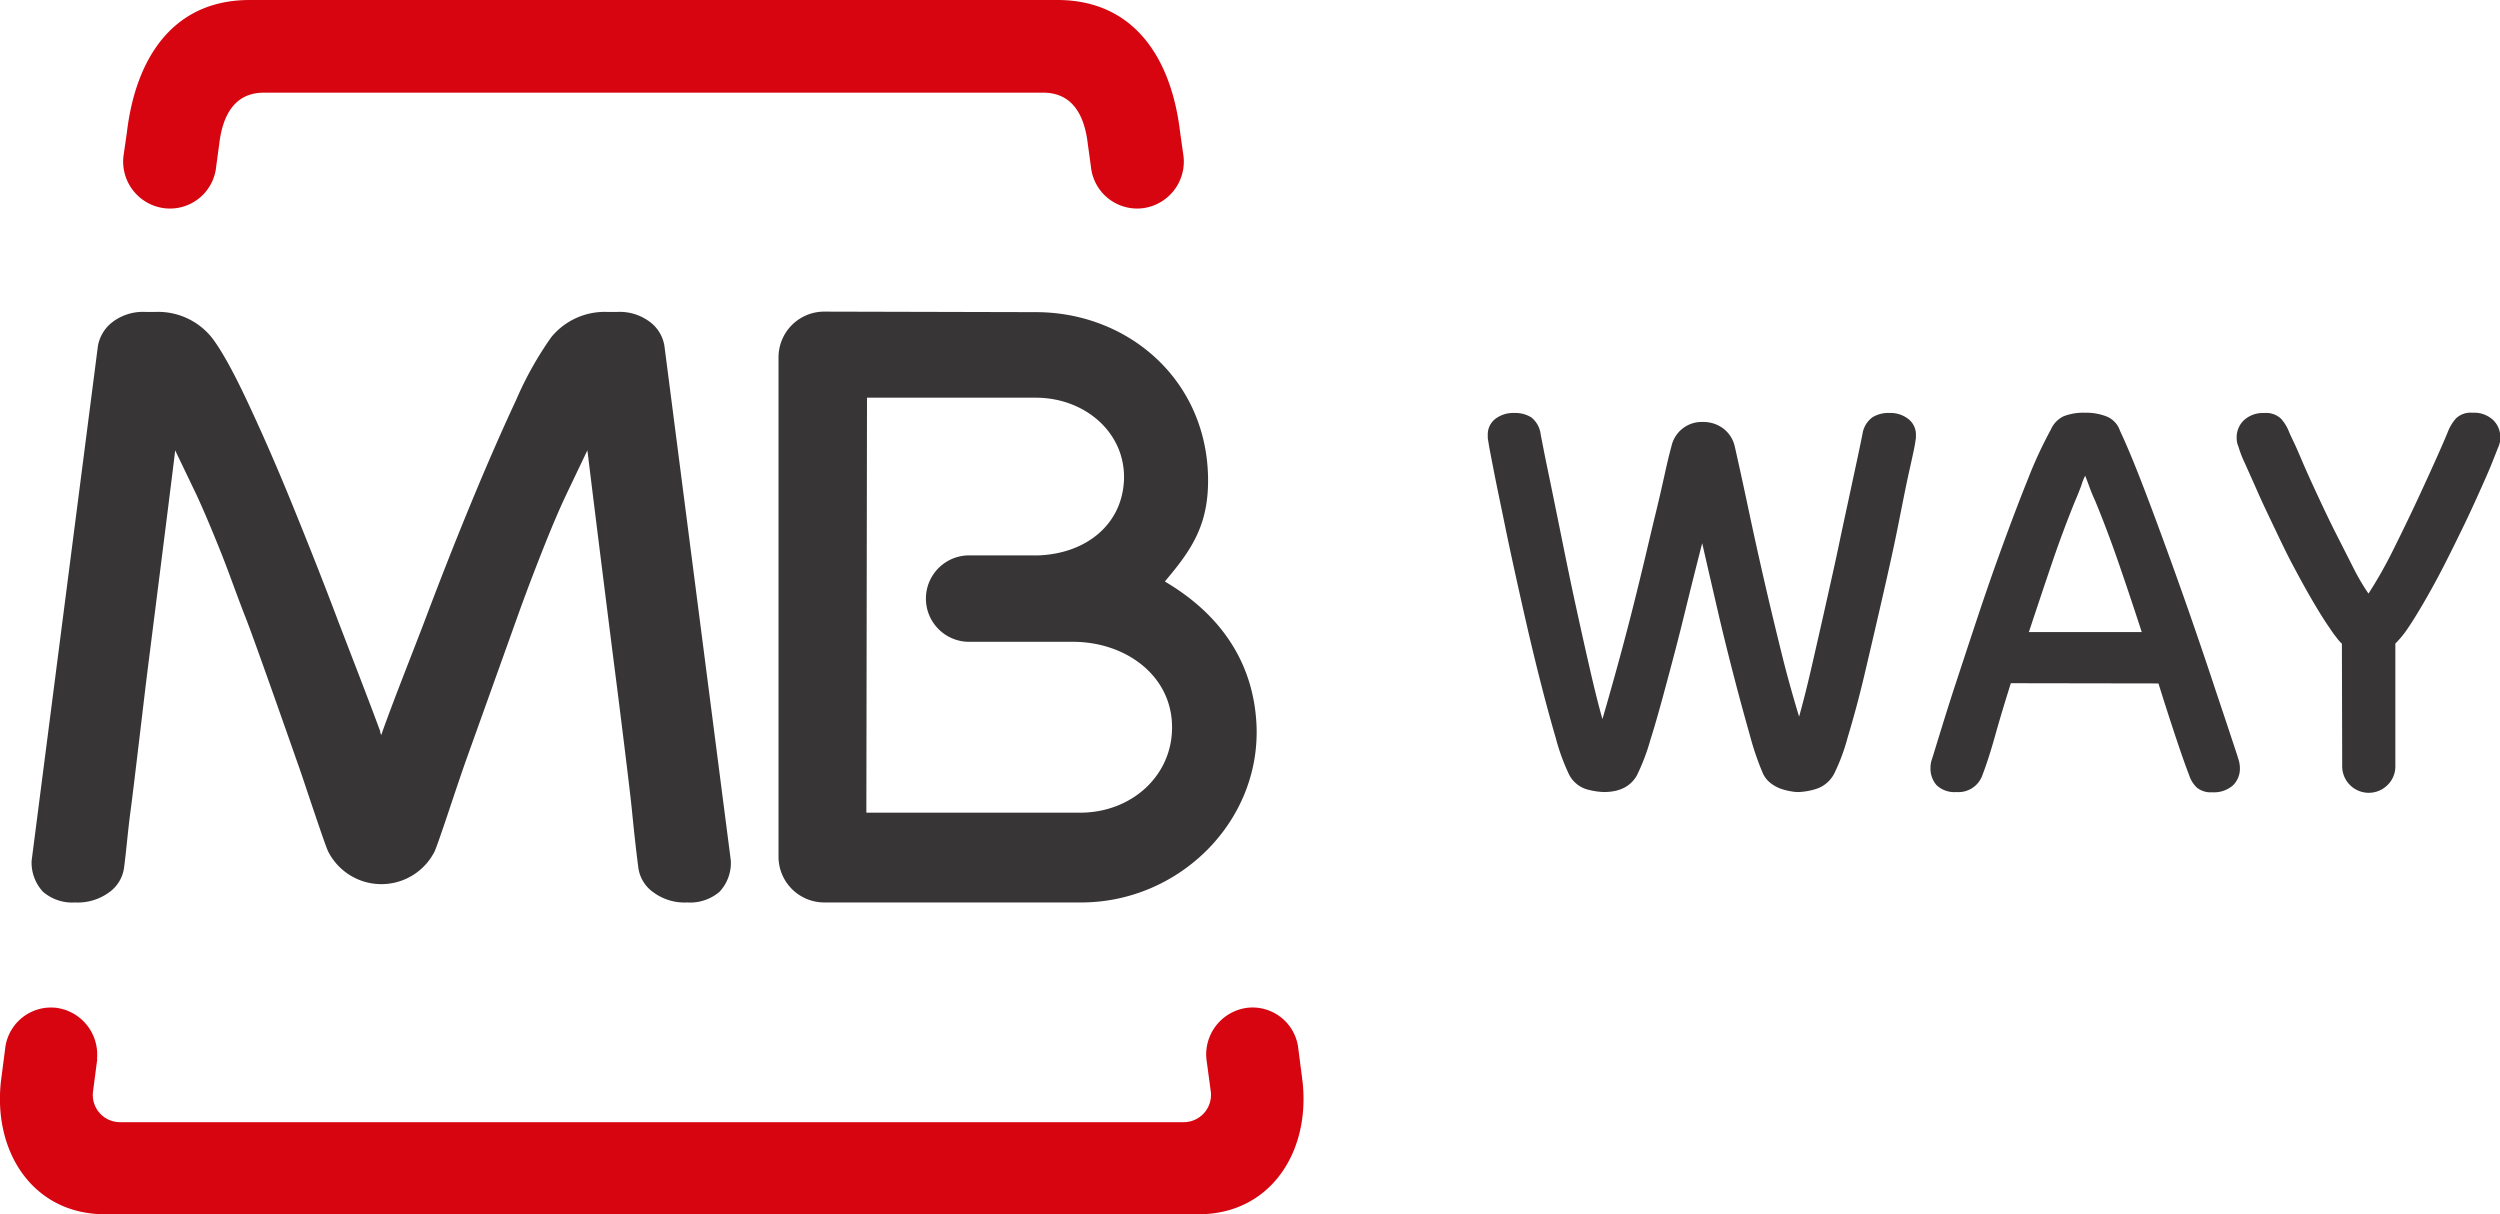
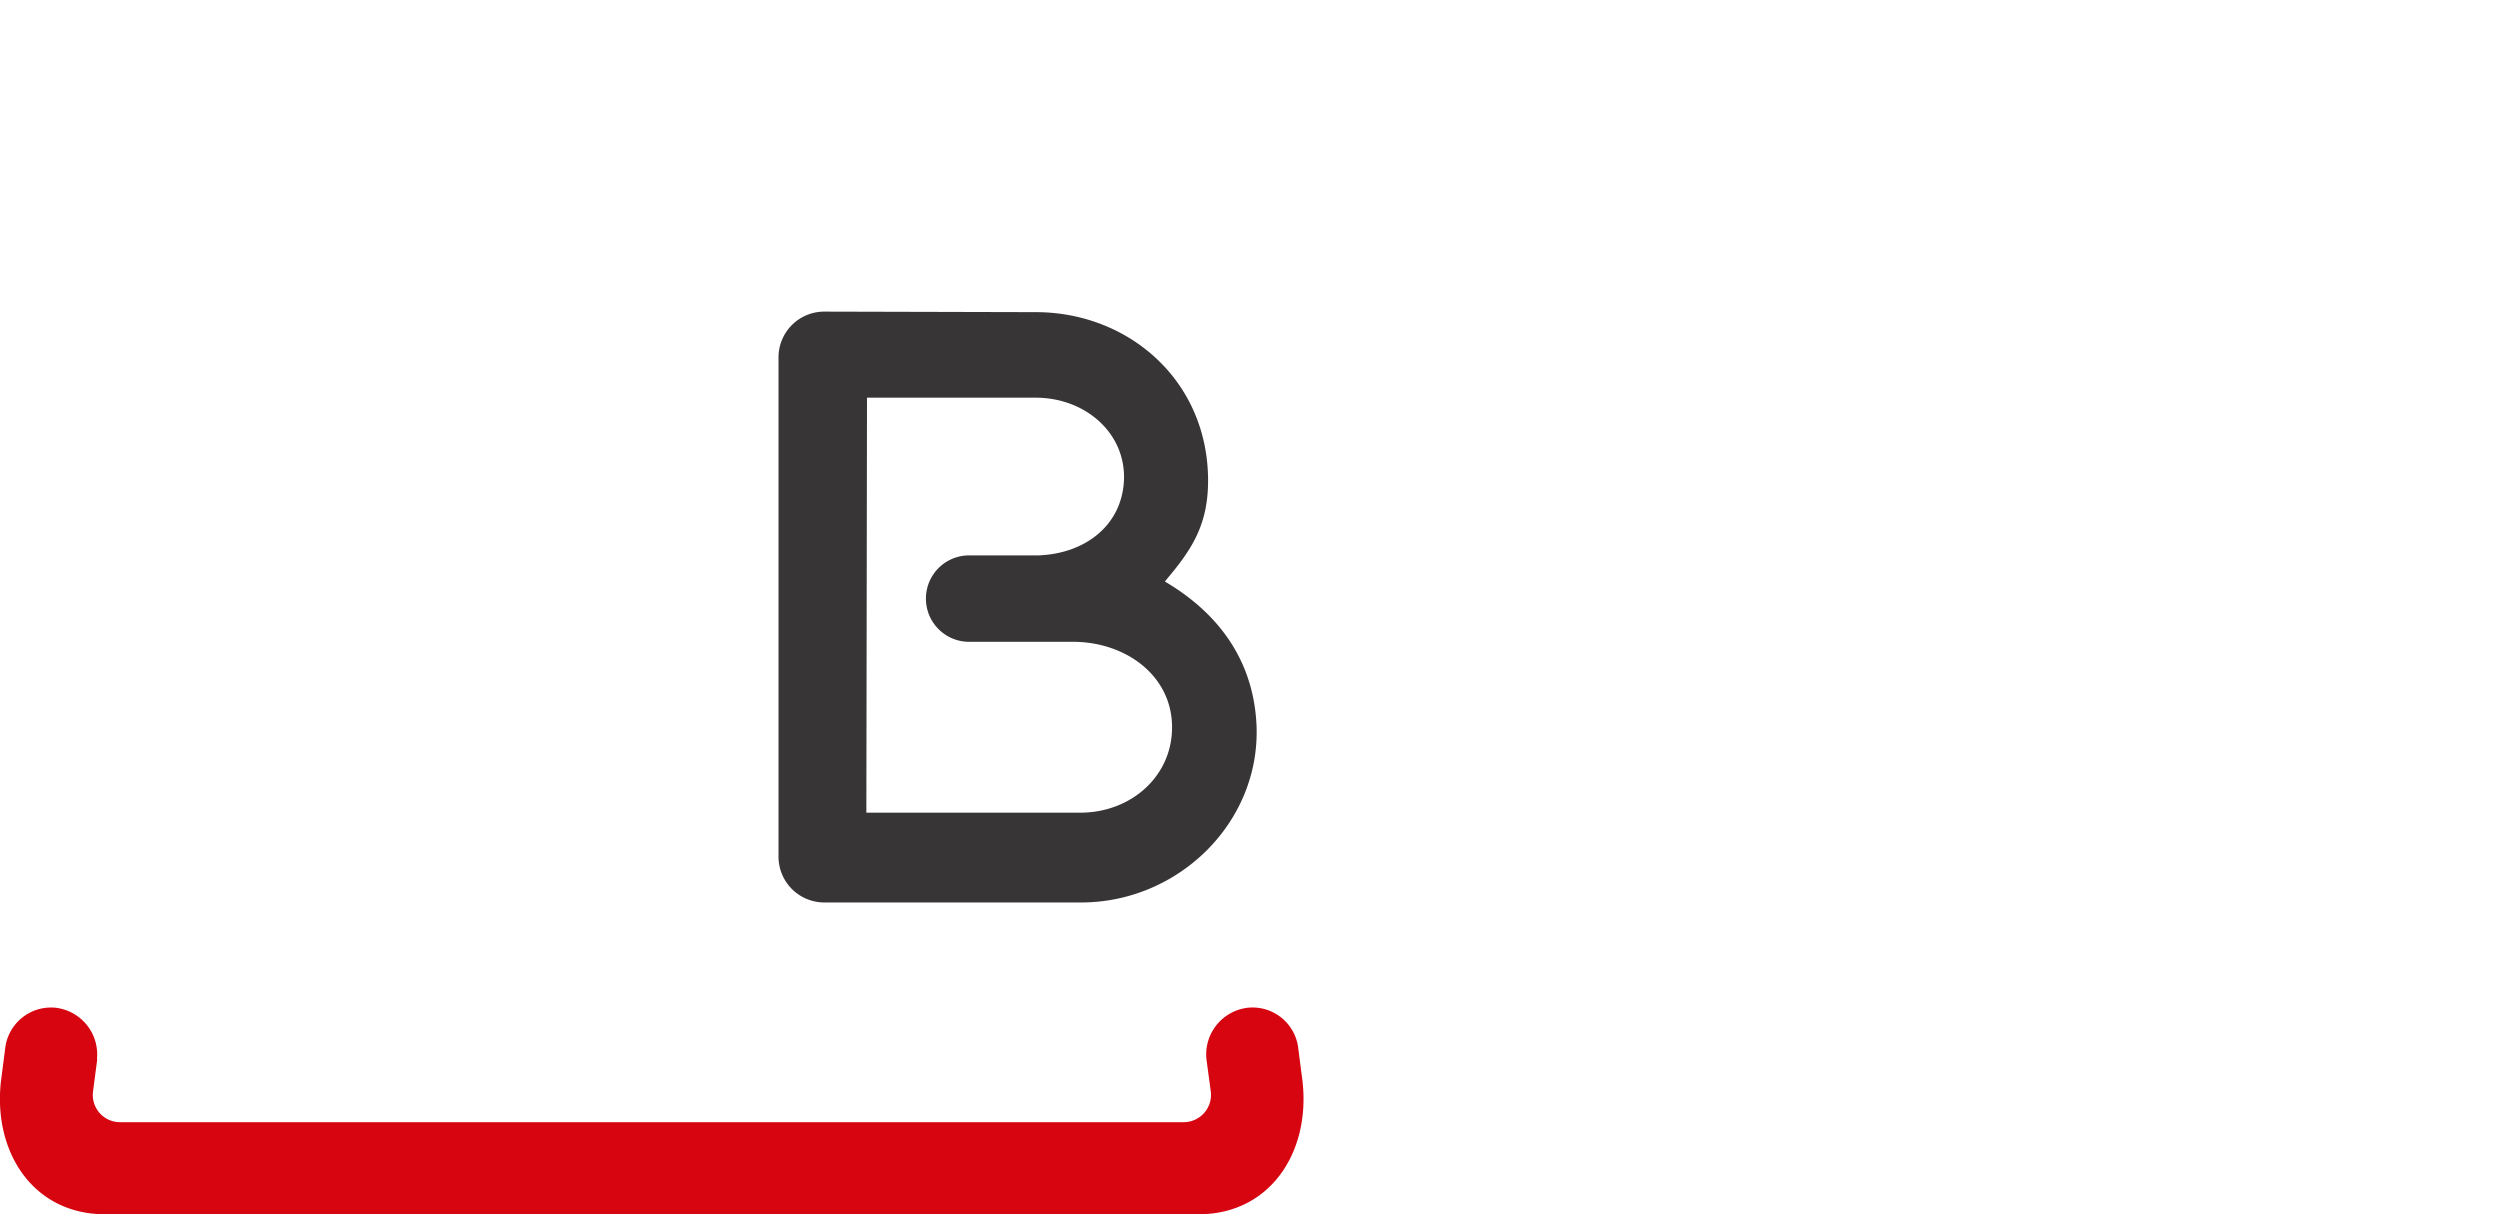
<svg xmlns="http://www.w3.org/2000/svg" viewBox="0 0 425.2 206.54">
  <defs>
    <style>.cls-1{fill:#d60510;}.cls-2{fill:#373536;}</style>
  </defs>
  <title>MBWay-Logo-Color</title>
  <g id="Layer_2" data-name="Layer 2">
    <g id="Layer_1-2" data-name="Layer 1">
      <path class="cls-1" d="M16.54,180.15l-.73,5.56a4.63,4.63,0,0,0,4.64,5.15H201.29a4.65,4.65,0,0,0,4.65-5.15l-.75-5.56a8,8,0,0,1,7-8.75,7.83,7.83,0,0,1,8.63,7l.7,5.41c1.41,12.1-5.45,22.71-17.67,22.71h-186c-12.23,0-19.09-10.61-17.68-22.71l.7-5.41a7.85,7.85,0,0,1,8.62-7,8,8,0,0,1,7,8.75" />
      <path class="cls-2" d="M183.72,138.22c8.8,0,15.81-6.39,15.62-14.83-.18-8.63-8-14.21-16.8-14.23H164.83a7.35,7.35,0,0,1,0-14.7h11.83c8-.32,14.11-5.15,14.5-12.69.39-8.07-6.55-14.13-15-14.13h-28.7l-.11,70.58Zm21.75-56.5c0,7.36-2.6,11.53-6.92,16.66l-.43.52.59.36c8.56,5.22,14.52,13.09,15,24.15.66,16.48-13.31,30.11-29.88,30.08H140.1a7.79,7.79,0,0,1-7.69-7.89V60.84A7.78,7.78,0,0,1,140.08,53l36.08.09c15.73,0,29.31,11.58,29.31,28.67" />
-       <path class="cls-2" d="M64.63,124.44l.2.6.21-.6c2-5.58,4.47-11.76,7.06-18.5q4-10.64,8-20.33T87.75,68.1a59.09,59.09,0,0,1,6-10.74,11.75,11.75,0,0,1,9.48-4.31H105a8.53,8.53,0,0,1,5.7,1.83A6.34,6.34,0,0,1,113,58.8l11.3,87.58a7.19,7.19,0,0,1-1.93,5.3,7.7,7.7,0,0,1-5.5,1.81,8.89,8.89,0,0,1-5.68-1.68,6.12,6.12,0,0,1-2.64-4.38c-.38-2.91-.73-6.15-1.08-9.7s-2.26-18.82-2.76-22.68-3.63-28.71-4.71-37.7l-.1-.76-3.62,7.59c-1.23,2.61-2.56,5.75-4,9.4s-2.92,7.51-4.37,11.58-8.57,23.93-8.57,23.93c-.65,1.81-1.88,5.46-3,8.82s-2.16,6.36-2.44,6.94a10.15,10.15,0,0,1-18.07,0c-.3-.58-1.33-3.6-2.46-6.94s-2.33-7-3-8.82c0,0-7-20-8.55-23.93s-2.92-7.93-4.39-11.58-2.79-6.79-4-9.4l-3.64-7.59-.08.76c-1.1,9-4.25,33.74-4.74,37.7s-2.26,19.14-2.74,22.68-.73,6.79-1.11,9.7a6.16,6.16,0,0,1-2.62,4.38,9,9,0,0,1-5.7,1.68,7.64,7.64,0,0,1-5.48-1.81,7.27,7.27,0,0,1-1.94-5.3L16.66,58.8A6.56,6.56,0,0,1,19,54.88a8.53,8.53,0,0,1,5.68-1.83h1.83a11.71,11.71,0,0,1,9.47,4.31c1.56,2,3.55,5.53,6,10.74s5,11,7.65,17.51,5.33,13.24,8,20.33c2.59,6.74,5,12.92,7.06,18.5" />
-       <path class="cls-1" d="M42.47,0H179.83c12.94,0,19.38,9.72,20.89,22.53l.58,4.1a8,8,0,0,1-7.09,8.8,7.91,7.91,0,0,1-8.67-7.12L185,24.38c-.58-4.86-2.64-8.62-7.59-8.62H44.9c-4.95,0-7,3.76-7.6,8.62l-.53,3.93a7.9,7.9,0,0,1-8.68,7.12,8,8,0,0,1-7.1-8.8l.59-4.1C23.1,9.72,29.53,0,42.47,0" />
-       <path class="cls-2" d="M289.53,92.3q-1.41,5.51-2.95,11.76c-1,4.15-2.06,8.14-3.08,11.94s-1.94,7.13-2.85,10a35,35,0,0,1-2.26,5.9q-1.61,2.81-5.62,2.81a12.43,12.43,0,0,1-2.92-.47,5,5,0,0,1-3-2.54,35.81,35.81,0,0,1-2.25-6.2c-.9-3.07-1.85-6.59-2.86-10.59s-2-8.24-3-12.71-1.91-8.6-2.7-12.46-1.48-7.11-2-9.79-.84-4.31-.9-4.86a3.8,3.8,0,0,1-.1-.69V74a3.34,3.34,0,0,1,1.29-2.76,5,5,0,0,1,3.21-1,5.12,5.12,0,0,1,2.92.76A4.35,4.35,0,0,1,262,73.6c0,.13.2,1.11.55,2.91s.84,4.1,1.41,6.89,1.21,5.93,1.91,9.4,1.43,7,2.21,10.56,1.54,7,2.31,10.35,1.47,6.2,2.15,8.59c.67-2.26,1.4-4.85,2.21-7.76s1.61-5.9,2.41-9,1.56-6.2,2.31-9.31,1.41-6,2.06-8.65,1.18-5,1.64-7.09.84-3.61,1.12-4.62a5.25,5.25,0,0,1,5.31-4.1A5.61,5.61,0,0,1,293.25,73a5.3,5.3,0,0,1,1.8,2.94q1.11,4.9,2.4,11t2.71,12.25c.95,4.13,1.93,8.18,2.91,12.15s2,7.49,2.92,10.55c.67-2.39,1.4-5.27,2.16-8.59s1.55-6.77,2.34-10.31,1.58-7,2.31-10.5,1.41-6.58,2-9.35,1.08-5,1.44-6.74.55-2.64.55-2.71A4.31,4.31,0,0,1,318.43,71a5.09,5.09,0,0,1,2.91-.76,4.92,4.92,0,0,1,3.2,1A3.34,3.34,0,0,1,325.86,74v.4a5,5,0,0,1-.1.69c-.05.55-.39,2.15-1,4.86s-1.24,6-2,9.79-1.71,8-2.72,12.41-2,8.65-2.94,12.64-1.91,7.52-2.83,10.56A33.47,33.47,0,0,1,312,131.5a5.28,5.28,0,0,1-3.05,2.66,11.48,11.48,0,0,1-3,.55c-.28,0-.66,0-1.21-.1a10.51,10.51,0,0,1-1.71-.41,6.31,6.31,0,0,1-1.79-.94,4.4,4.4,0,0,1-1.42-1.76,46.82,46.82,0,0,1-2.16-6.3c-.83-2.94-1.74-6.24-2.7-9.94s-1.93-7.58-2.86-11.61-1.81-7.83-2.61-11.35" />
-       <path class="cls-2" d="M342,116.2c-1,3.21-1.9,6.16-2.66,8.89s-1.5,5-2.16,6.71a4.31,4.31,0,0,1-4.42,2.91,4.42,4.42,0,0,1-3.37-1.15,4.25,4.25,0,0,1-1.05-3,4.38,4.38,0,0,1,.2-1.31c.14-.38.55-1.76,1.27-4.09s1.61-5.23,2.75-8.7,2.39-7.27,3.76-11.39,2.79-8.22,4.27-12.26,2.9-7.81,4.31-11.3a72.61,72.61,0,0,1,3.91-8.45A4.5,4.5,0,0,1,351,70.79a9.28,9.28,0,0,1,3.67-.59,9.39,9.39,0,0,1,3.76.69,4,4,0,0,1,2.15,2.41c.95,2,2.08,4.68,3.38,8s2.67,7,4.1,10.91,2.86,7.89,4.27,11.94,2.71,7.86,3.87,11.36,2.17,6.48,3,9,1.36,4.07,1.56,4.78a4.72,4.72,0,0,1,.2,1.31,3.92,3.92,0,0,1-1.21,3,4.9,4.9,0,0,1-3.5,1.15,3.74,3.74,0,0,1-2.58-.77,5,5,0,0,1-1.34-2.14c-.67-1.73-1.46-4-2.36-6.71s-1.86-5.68-2.86-8.89Zm22.27-8.7q-2.12-6.51-4-11.94t-3.92-10.37c-.34-.73-.69-1.56-1.05-2.56s-.58-1.52-.65-1.72a9.24,9.24,0,0,0-.65,1.64c-.38,1-.73,1.91-1.06,2.64-1.33,3.27-2.63,6.73-3.87,10.37s-2.56,7.6-4,11.94Z" />
-       <path class="cls-2" d="M398.31,109.49a8.65,8.65,0,0,1-.95-1.1,13.79,13.79,0,0,1-1-1.39c-.95-1.33-1.94-2.94-3.06-4.85s-2.21-3.92-3.32-6-2.16-4.31-3.19-6.47-2-4.17-2.8-6-1.57-3.51-2.16-4.85a19.06,19.06,0,0,1-1.12-2.88,4.32,4.32,0,0,1-.24-.75,5.31,5.31,0,0,1-.06-.74,4,4,0,0,1,1.25-3,4.77,4.77,0,0,1,3.47-1.21,3.63,3.63,0,0,1,2.86,1,7.41,7.41,0,0,1,1.25,2c.13.35.46,1.06,1,2.19s1.11,2.55,1.84,4.21,1.58,3.5,2.51,5.49,1.89,4,2.87,5.92l2.81,5.54a38,38,0,0,0,2.56,4.36A74.76,74.76,0,0,0,407,93.6c1.46-2.94,2.87-5.83,4.2-8.69s2.49-5.41,3.47-7.61,1.55-3.57,1.76-4.1a7.67,7.67,0,0,1,1.25-2,3.58,3.58,0,0,1,2.85-1A4.74,4.74,0,0,1,424,71.41a4,4,0,0,1,1.25,3,4.31,4.31,0,0,1-.05.74,6.74,6.74,0,0,1-.23.75c-.22.53-.6,1.5-1.16,2.91s-1.28,3-2.13,4.9-1.76,3.88-2.79,6-2.11,4.32-3.21,6.47-2.2,4.16-3.32,6.09-2.12,3.57-3.05,4.9a16.43,16.43,0,0,1-1.91,2.29V130.2a4.4,4.4,0,0,1-1.27,3.26,4.52,4.52,0,0,1-7.77-3.26Z" />
    </g>
  </g>
</svg>